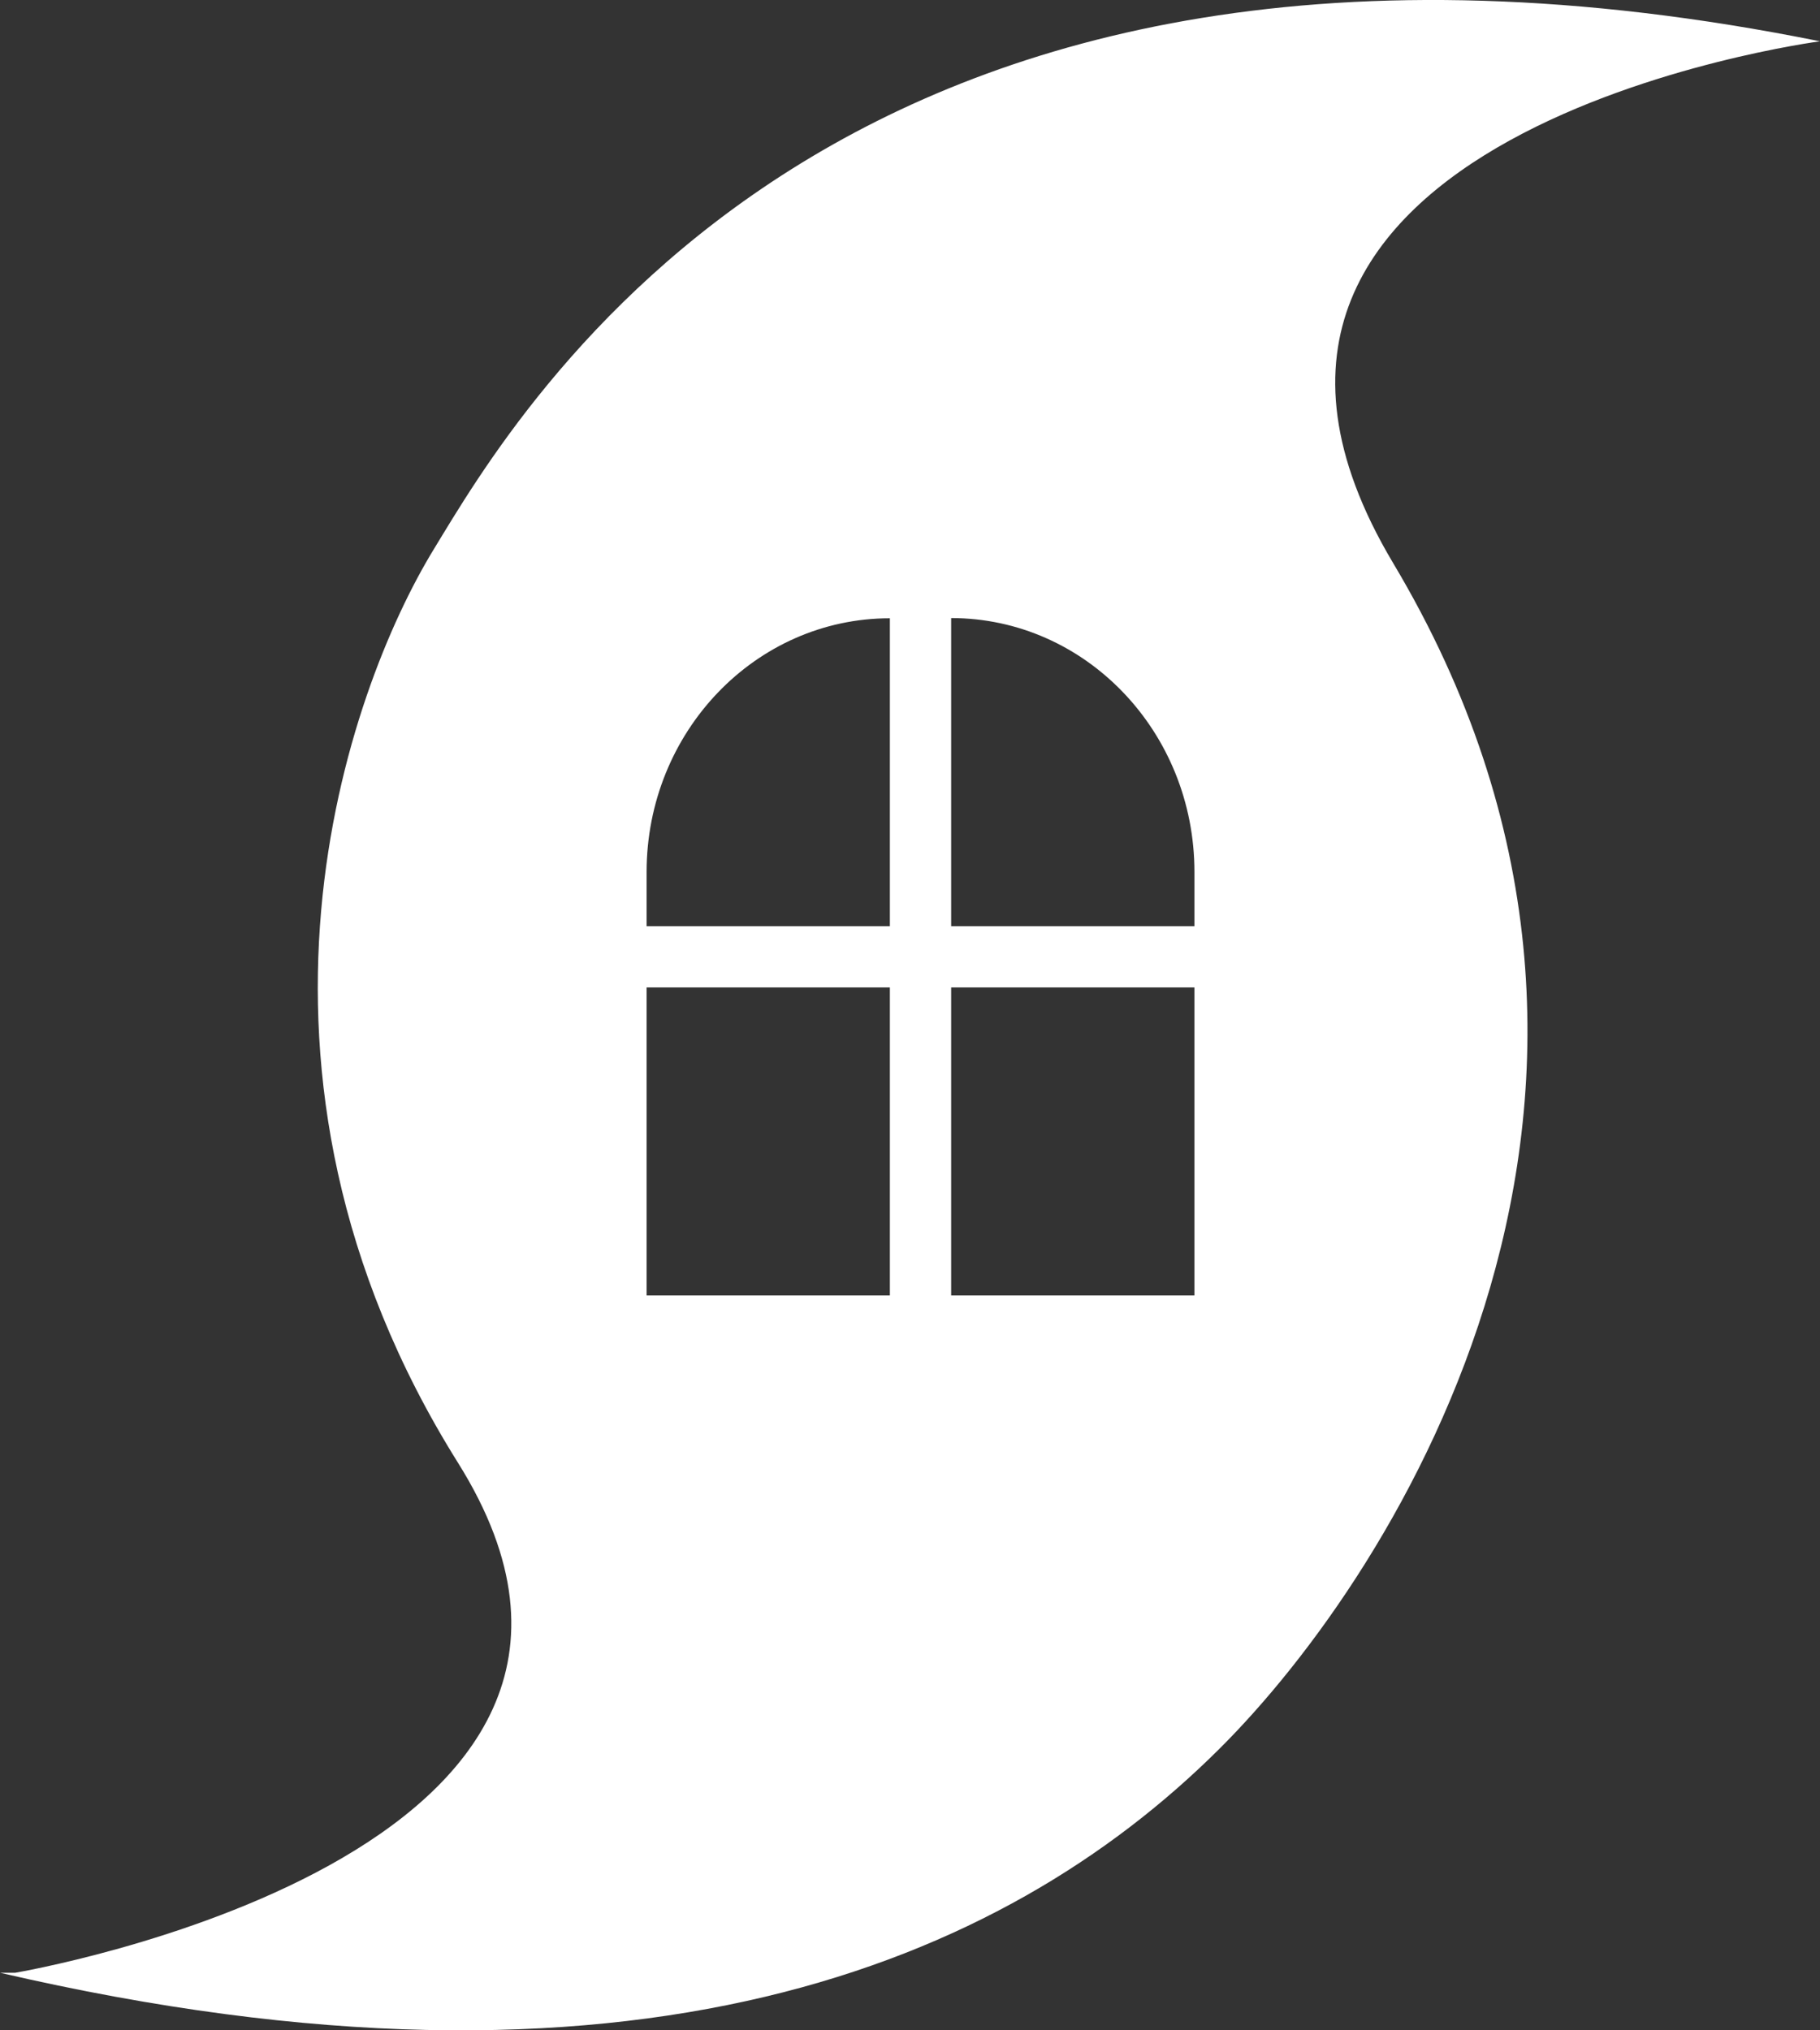
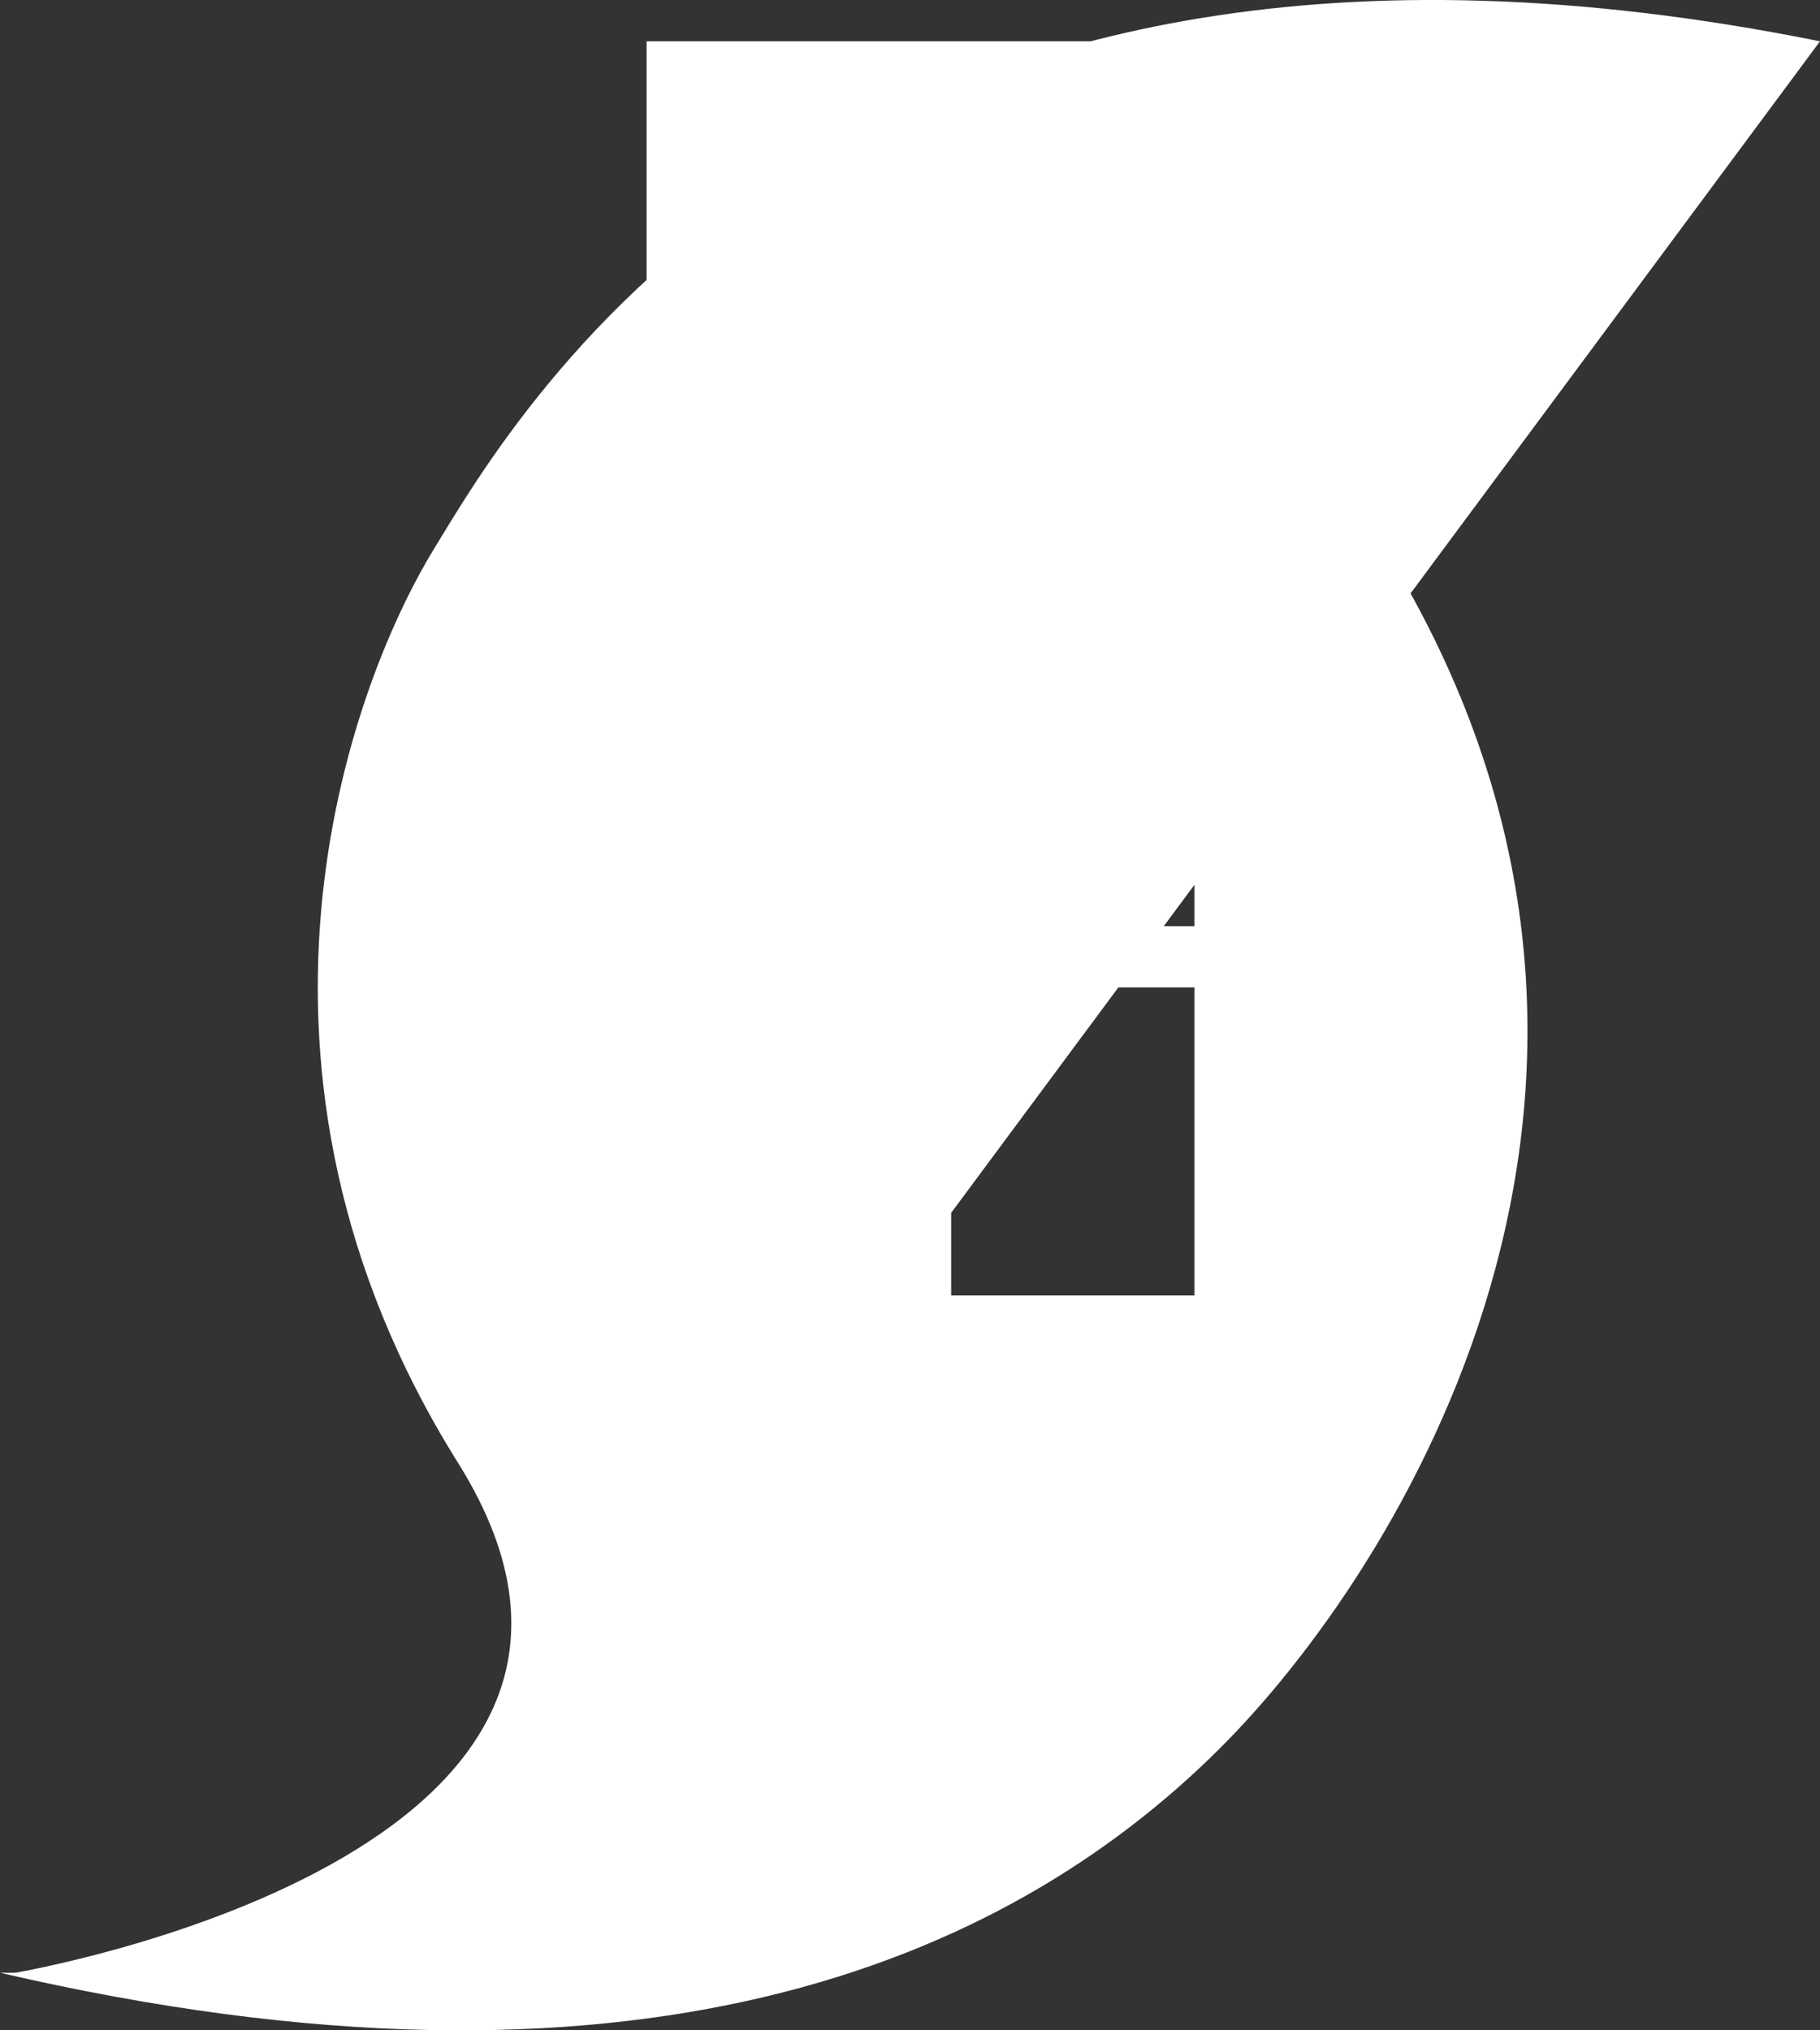
<svg xmlns="http://www.w3.org/2000/svg" width="52" height="58" viewBox="0 0 52 58" fill="none">
  <rect x="0" y="0" width="52" height="58" fill="#333333" stroke="none" />
-   <path d="M52 1.18C24.037 -4.456 14.825 11.704 12.387 15.702C9.949 19.7 6.027 30.519 13.088 41.791C20.13 53.036 0.434 56.355 0.434 56.355H0C18.03 60.537 28.63 56.139 34.838 49.96C39.906 44.92 48.76 31.088 39.805 16.087C32.446 3.751 52 1.18 52 1.18ZM25.425 37.008H18.474V28.207H25.425V37.008ZM25.425 26.458H18.474V24.915C18.474 20.906 21.588 17.662 25.425 17.662V26.463V26.458ZM34.127 37.008H27.176V28.207H34.127V37.008ZM34.127 26.458H27.176V17.656C31.017 17.656 34.127 20.906 34.127 24.909V26.453V26.458Z" fill="white" />
+   <path d="M52 1.18C24.037 -4.456 14.825 11.704 12.387 15.702C9.949 19.7 6.027 30.519 13.088 41.791C20.13 53.036 0.434 56.355 0.434 56.355H0C18.03 60.537 28.63 56.139 34.838 49.96C39.906 44.92 48.76 31.088 39.805 16.087C32.446 3.751 52 1.18 52 1.18ZH18.474V28.207H25.425V37.008ZM25.425 26.458H18.474V24.915C18.474 20.906 21.588 17.662 25.425 17.662V26.463V26.458ZM34.127 37.008H27.176V28.207H34.127V37.008ZM34.127 26.458H27.176V17.656C31.017 17.656 34.127 20.906 34.127 24.909V26.453V26.458Z" fill="white" />
</svg>